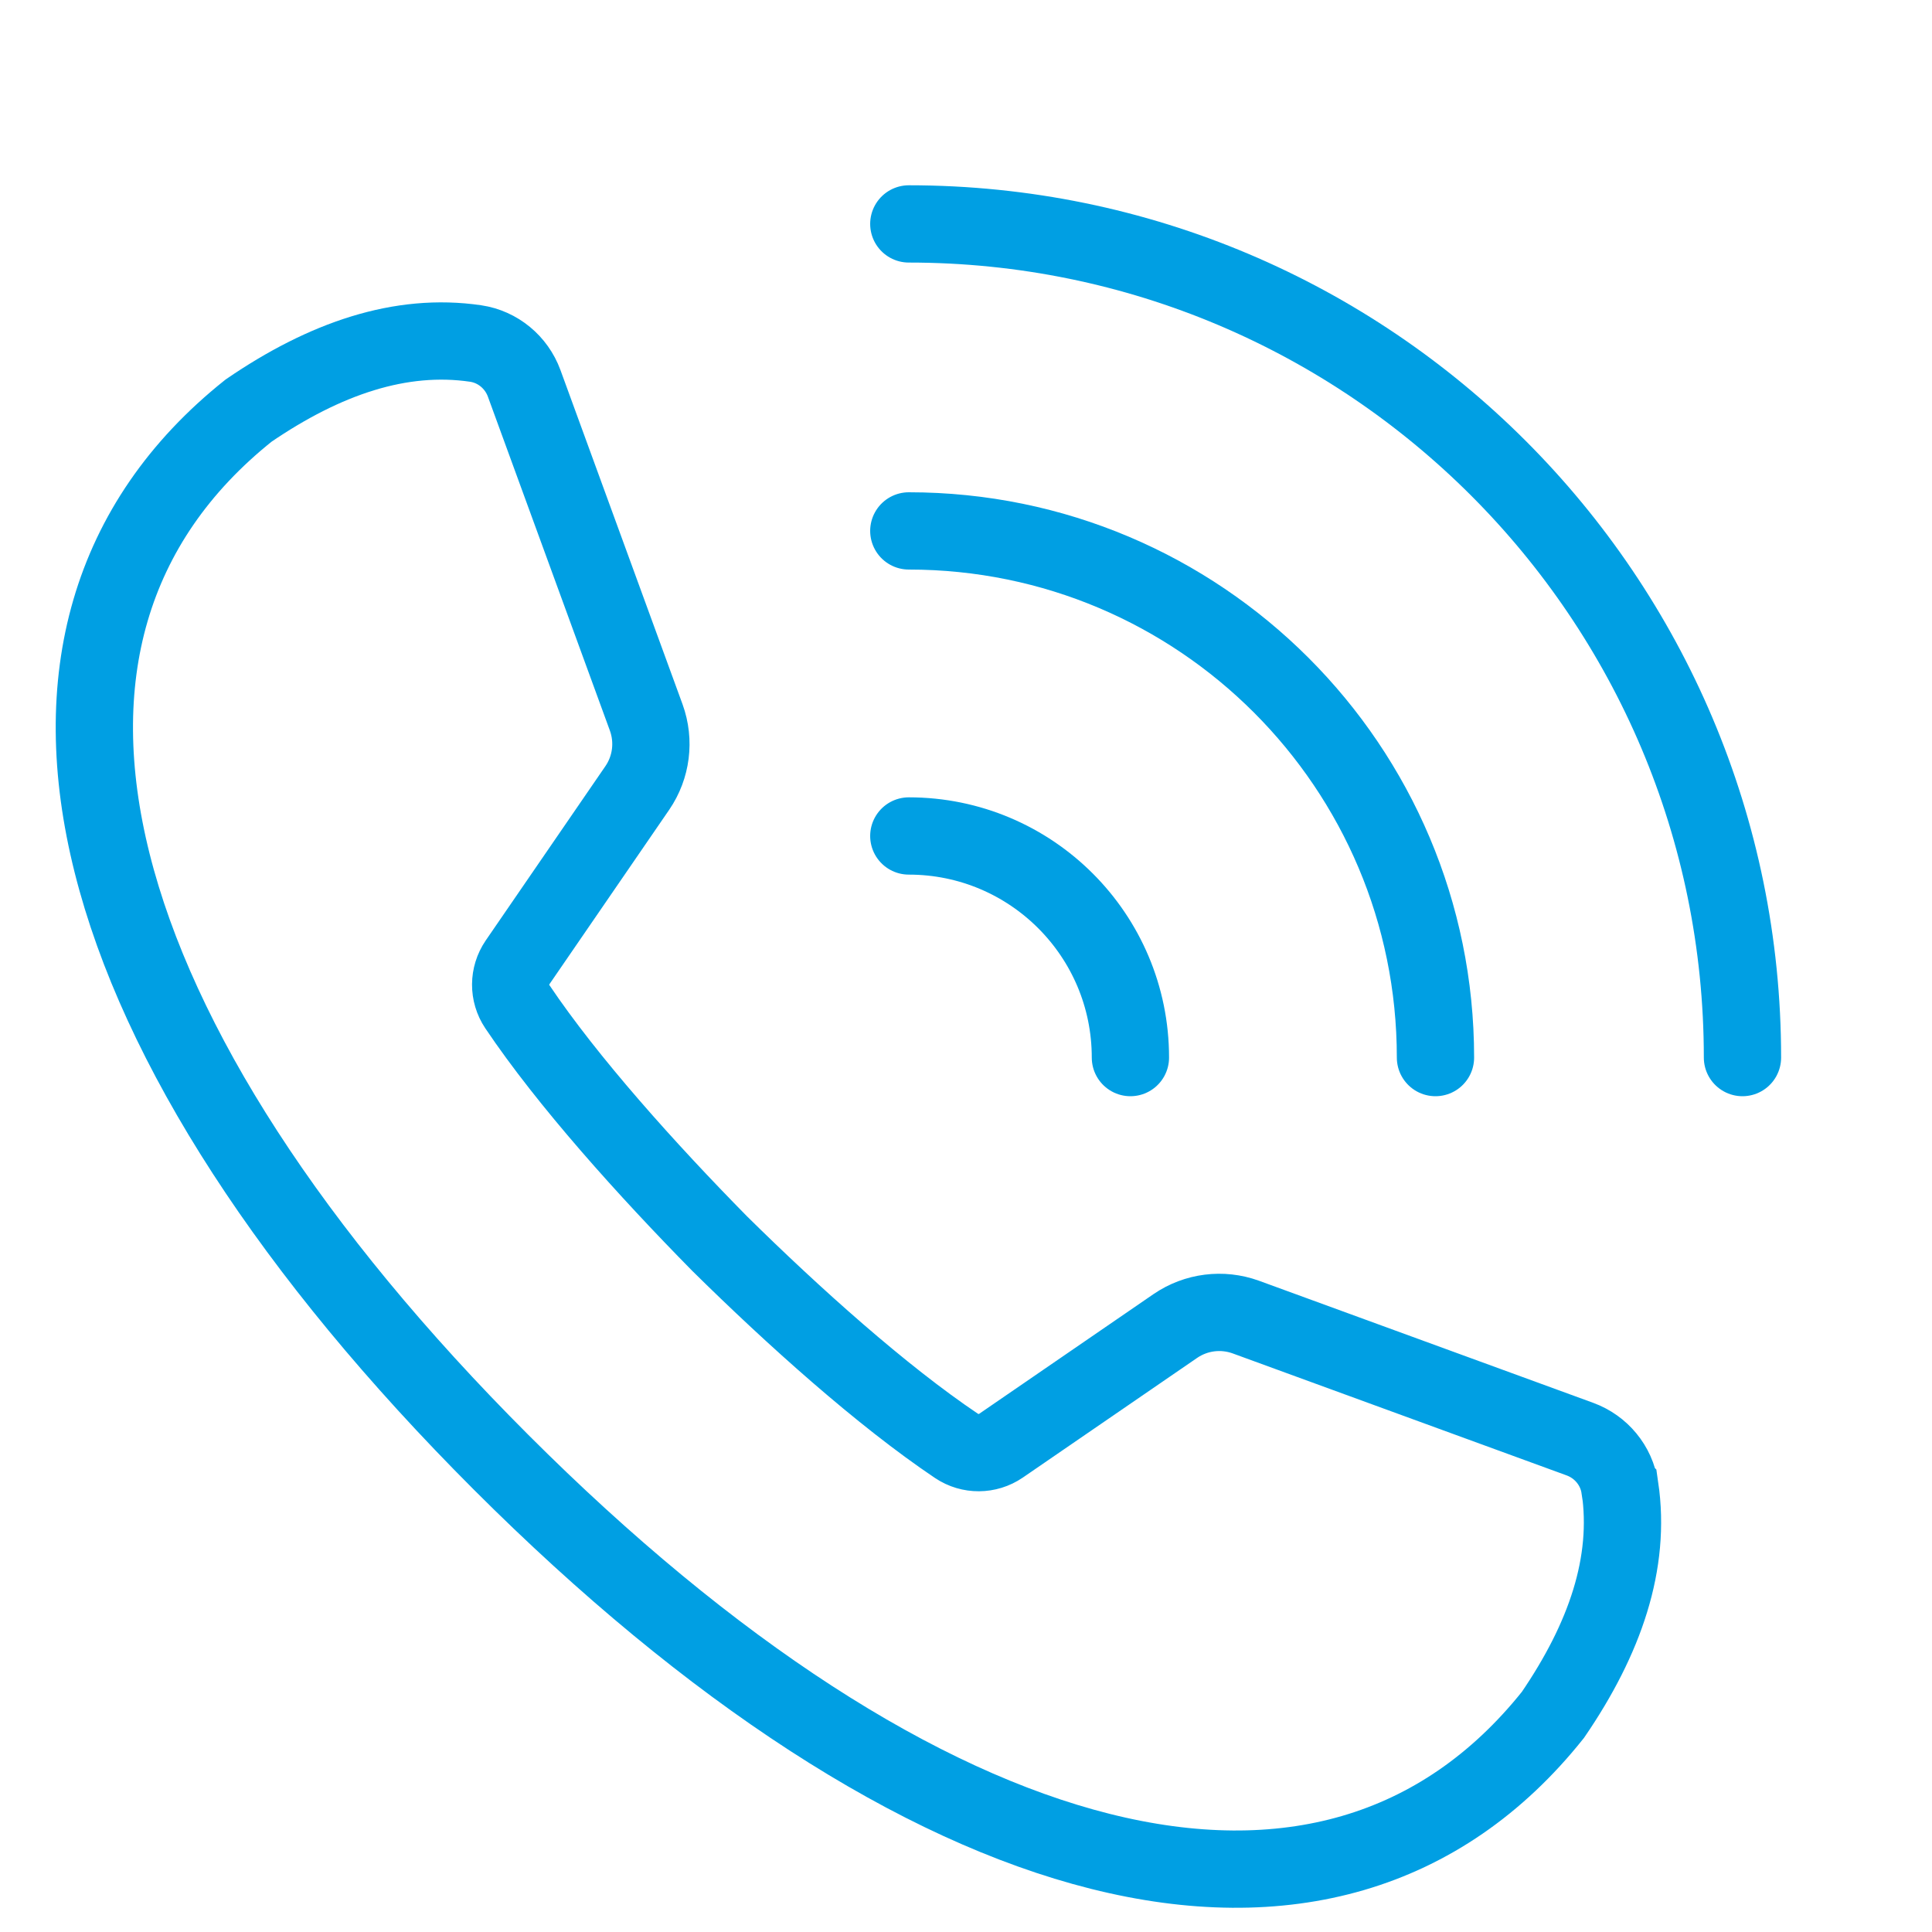
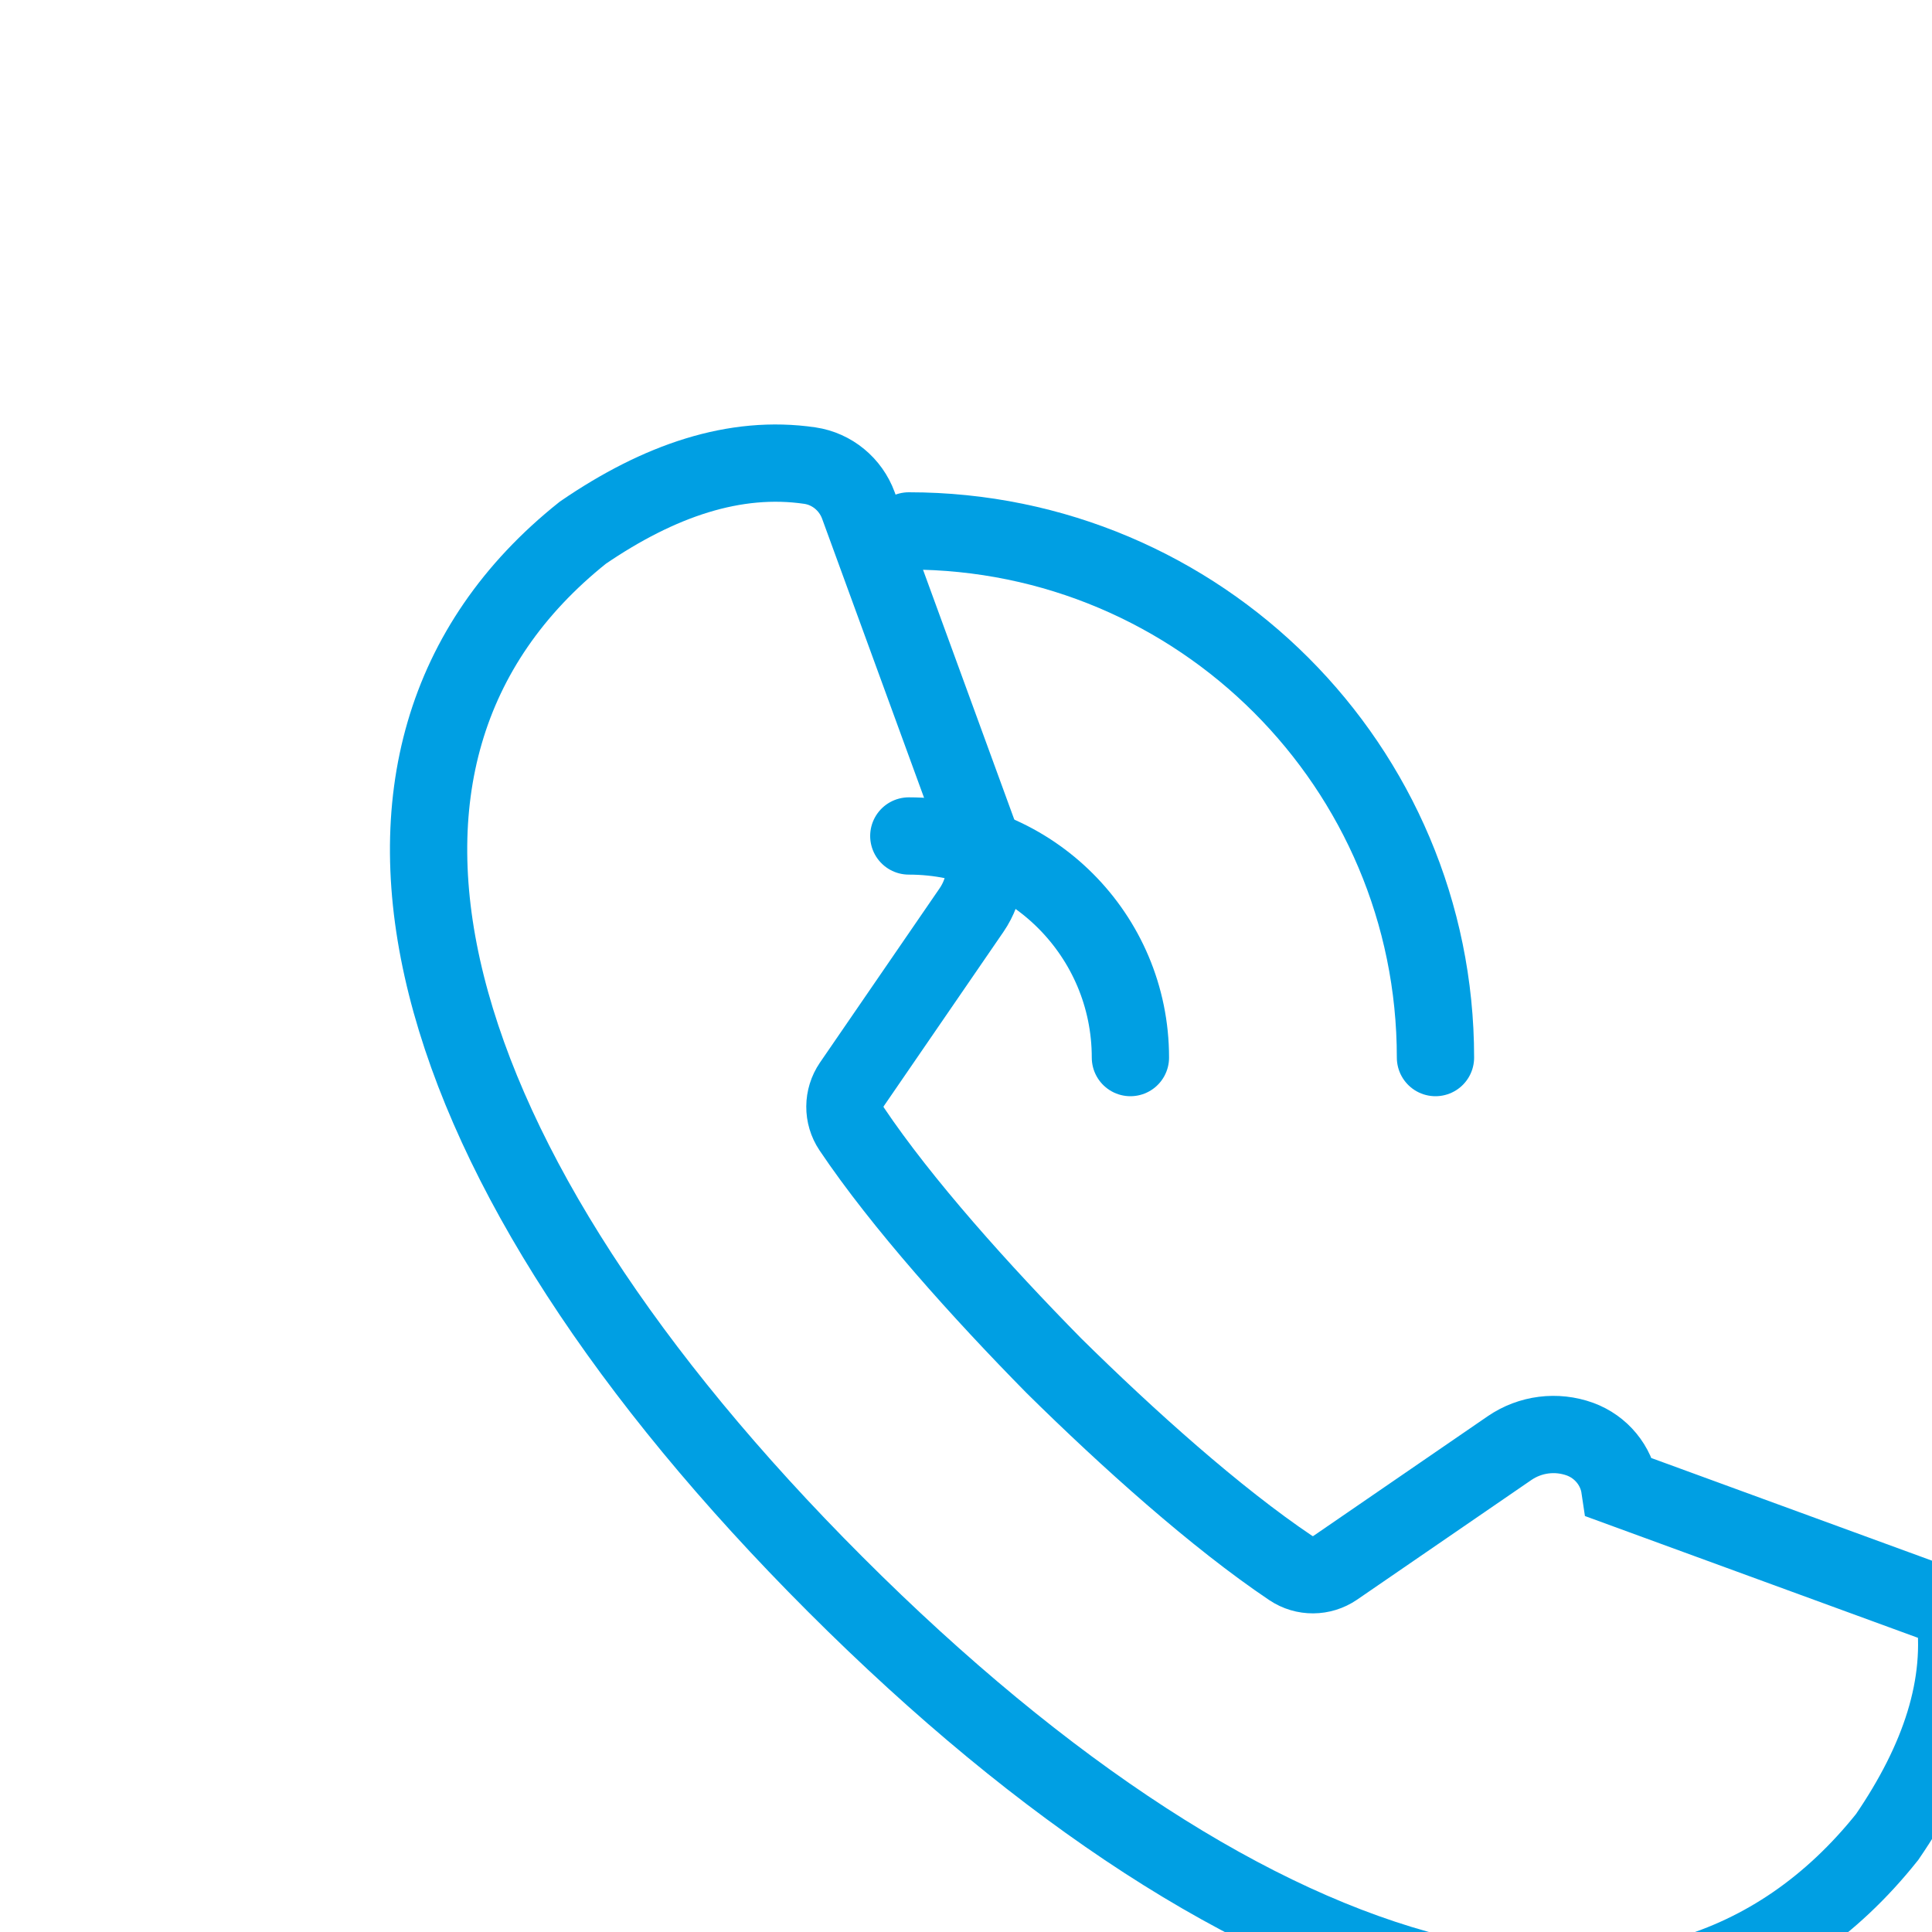
<svg xmlns="http://www.w3.org/2000/svg" viewBox="0 0 100 100">
  <g fill="none" stroke="#009fe3" stroke-miterlimit="10" stroke-width="4">
    <g stroke-linecap="round">
      <path d="M47.04 43.27c6.33 0 11.47 5.13 11.47 11.47" />
      <path d="M47.04 27.48c15.06 0 27.26 12.21 27.26 27.26" />
-       <path d="M47.04 11.59c23.83 0 43.15 19.32 43.15 43.15" />
    </g>
-     <path d="M83.84 77c-.17-1.15-.97-2.11-2.06-2.51l-17.3-6.32c-1.22-.44-2.57-.27-3.64.46l-9.03 6.2c-.69.47-1.6.48-2.3.01-3.87-2.6-8.44-6.7-12.26-10.47-3.77-3.83-7.87-8.39-10.47-12.26-.47-.7-.46-1.61.01-2.3l6.2-9.03c.73-1.07.9-2.42.46-3.64l-6.32-17.3c-.4-1.09-1.36-1.89-2.51-2.06-3.88-.57-7.8.77-11.75 3.47-14.55 11.6-8.65 32.72 13.07 54.44 21.72 21.72 42.84 27.62 54.44 13.07 2.7-3.95 4.04-7.86 3.47-11.75Z" />
+     <path d="M83.84 77c-.17-1.15-.97-2.11-2.06-2.51c-1.22-.44-2.57-.27-3.64.46l-9.03 6.2c-.69.47-1.6.48-2.3.01-3.87-2.6-8.44-6.7-12.26-10.47-3.77-3.83-7.87-8.39-10.47-12.26-.47-.7-.46-1.61.01-2.3l6.2-9.03c.73-1.07.9-2.42.46-3.64l-6.32-17.3c-.4-1.09-1.36-1.89-2.51-2.06-3.88-.57-7.8.77-11.75 3.47-14.55 11.6-8.65 32.72 13.07 54.44 21.72 21.72 42.84 27.62 54.44 13.07 2.7-3.95 4.04-7.86 3.47-11.75Z" />
  </g>
</svg>